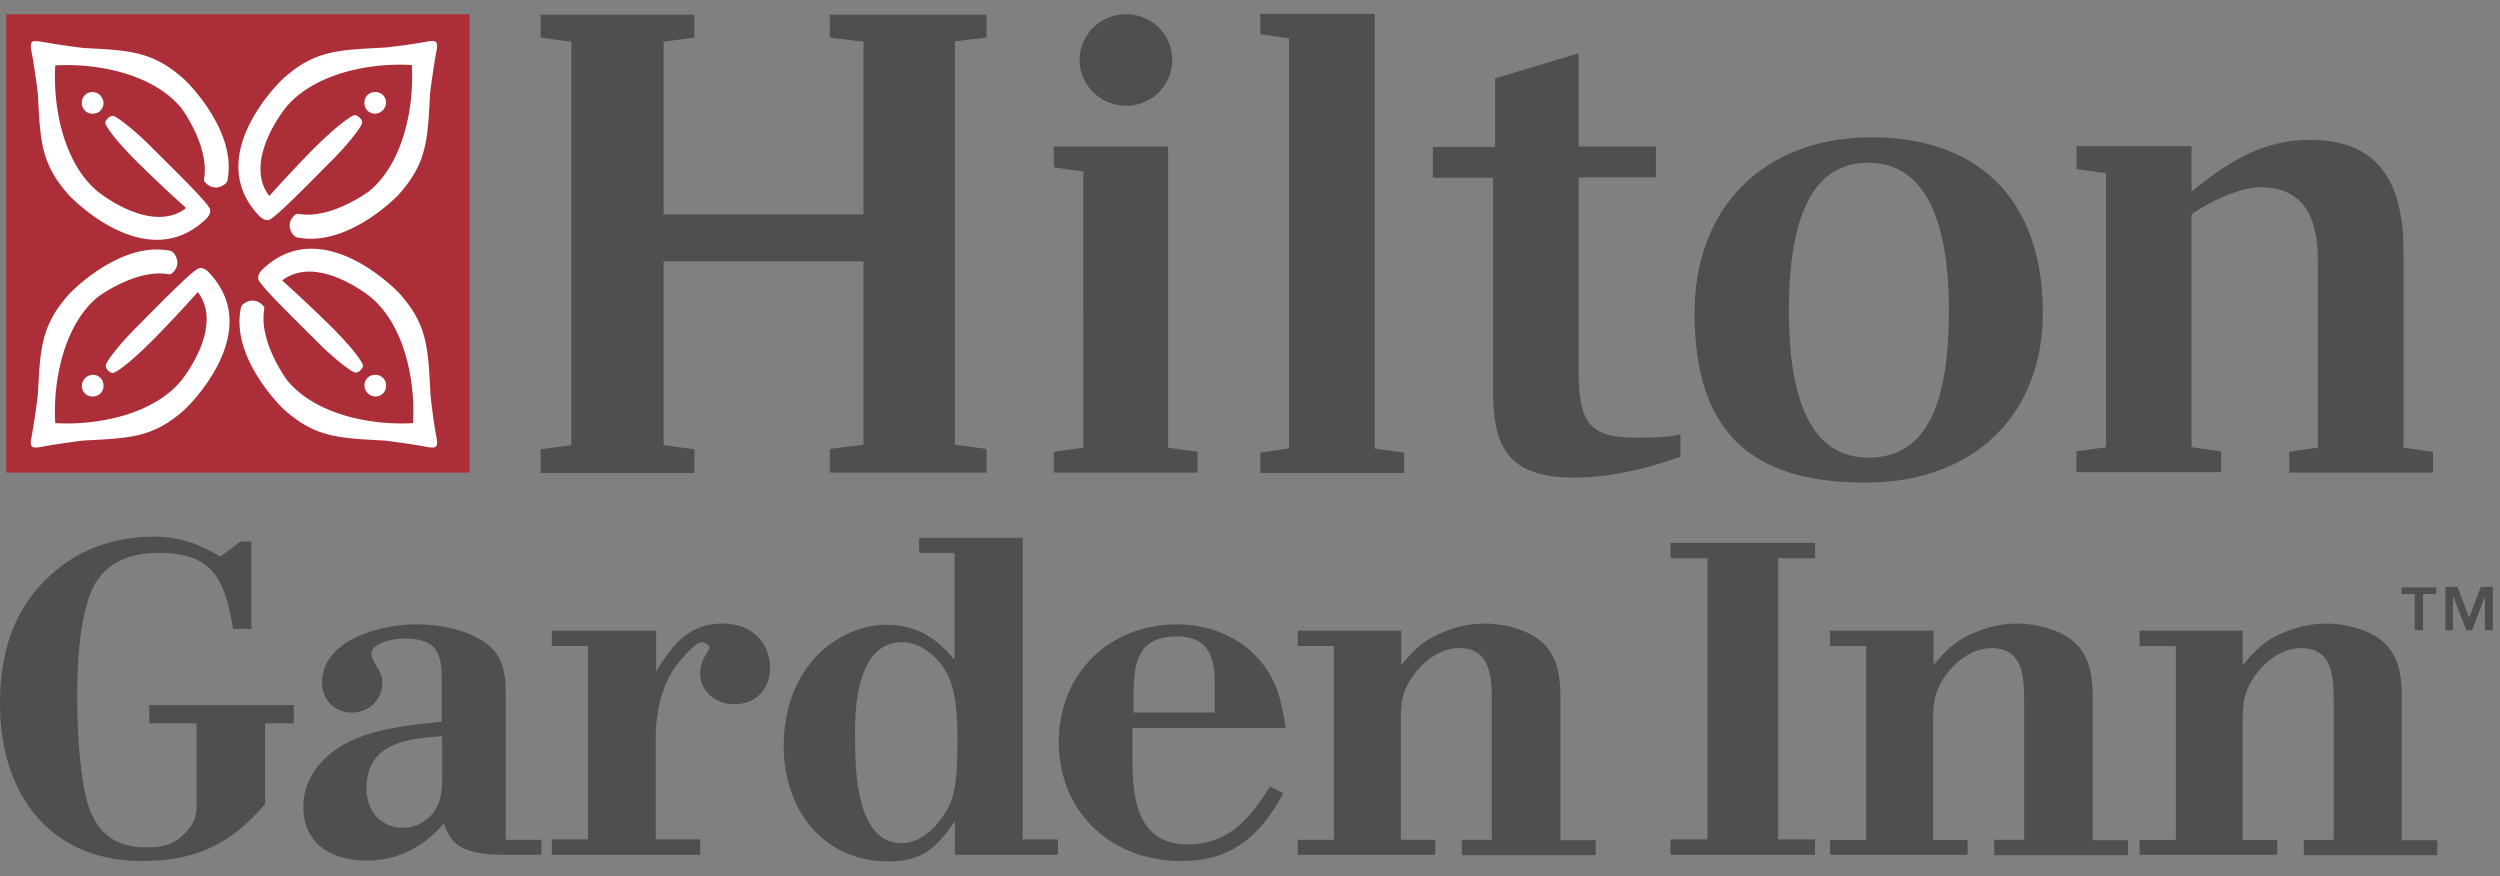
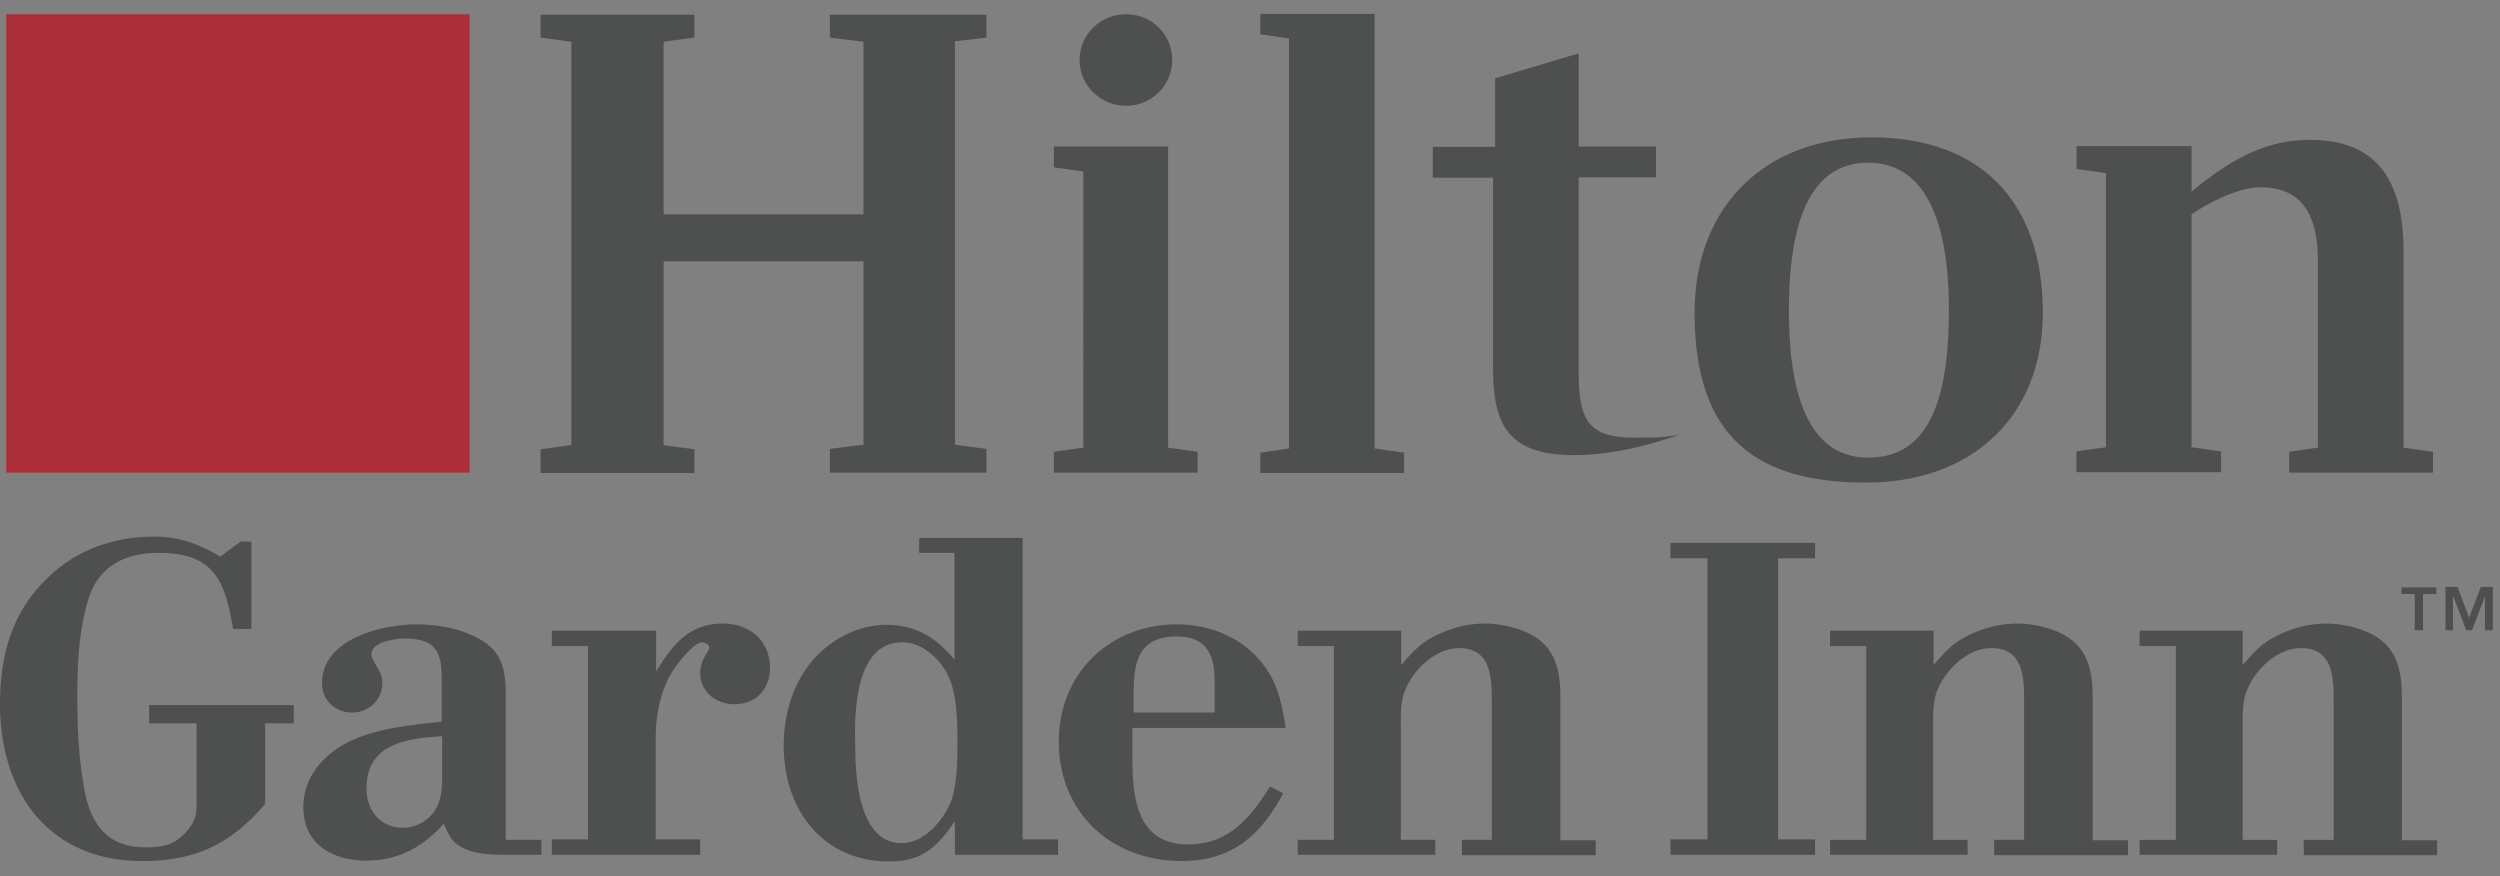
<svg xmlns="http://www.w3.org/2000/svg" width="117" height="41" viewBox="0 0 117 41" fill="none">
  <rect x="0" y="0" width="117" height="41" fill="#808080" stroke="none" />
  <path d="M.292 22.117h21.684V.668H.292v21.449z" fill="#AC2E38" />
-   <path d="M4.317 4.308a.492.492 0 0 0-.486.526c0 .272.234.506.525.486a.492.492 0 0 0 .487-.525.53.53 0 0 0-.526-.487zm4.318-.584C7.157 2.401 6.126 2.362 3.89 2.245c0 0-1.109-.136-1.945-.292-.156-.02-.409-.058-.447.02-.078.038-.059.291-.02.447.156.837.292 1.947.292 1.947.117 2.238.136 3.289 1.458 4.768 0 0 3.618 3.873 6.457 1.07 0 0 .214-.233.136-.428-.097-.311-1.984-2.14-2.703-2.86-.74-.76-1.595-1.422-1.79-1.48-.019-.02-.077-.02-.116 0-.156.039-.253.214-.253.214-.02.039-.058.078 0 .195.136.272.564.837 1.478 1.751a68.382 68.382 0 0 0 2.276 2.141C7.06 11.004 4.57 8.96 4.57 8.96c-1.614-1.343-2.1-3.99-1.983-5.898 1.905-.116 4.55.37 5.892 1.986 0 0 1.342 1.79 1.07 3.328 0 .058 0 .097.02.117.252.33.68.389 1.01.078a.945.945 0 0 1 .059-.098c.505-2.374-2.003-4.749-2.003-4.749zm9.432 1.07a.491.491 0 0 0-.525-.486.491.491 0 0 0-.486.526c0 .272.233.506.525.486a.53.53 0 0 0 .486-.525zm.583 4.322c1.323-1.48 1.362-2.511 1.478-4.75 0 0 .136-1.109.292-1.946.039-.156.058-.409-.02-.447-.038-.078-.291-.059-.447-.02-.836.156-1.944.273-1.944.273-2.237.116-3.287.136-4.765 1.46 0 0-3.87 3.62-1.07 6.461 0 0 .234.214.428.136.311-.097 2.14-1.985 2.859-2.705.758-.74 1.42-1.596 1.478-1.79 0-.02.02-.079 0-.117-.039-.156-.233-.253-.233-.253-.04-.02-.078-.059-.195 0-.272.136-.836.564-1.77 1.479-.972.973-2.139 2.277-2.139 2.277-1.264-1.654.778-4.146.778-4.146 1.342-1.615 3.987-2.102 5.893-1.985.116 1.907-.37 4.554-1.984 5.897 0 0-1.79 1.343-3.326 1.07-.058 0-.097 0-.116.02-.35.253-.39.682-.078 1.013a.947.947 0 0 1 .097.058c2.412.525 4.784-1.985 4.784-1.985zm-1.07 9.44a.492.492 0 0 0 .487-.526.491.491 0 0 0-.525-.487.491.491 0 0 0-.486.526.53.53 0 0 0 .525.486zm-4.317.583c1.478 1.324 2.509 1.363 4.746 1.48 0 0 1.108.136 1.944.291.156.04.409.059.448-.02.077-.038.058-.291.019-.447-.156-.837-.272-1.946-.272-1.946-.117-2.238-.136-3.29-1.459-4.769 0 0-3.617-3.873-6.456-1.07 0 0-.214.234-.136.428.097.312 1.983 2.141 2.703 2.861.739.76 1.594 1.421 1.789 1.48.02 0 .078.019.117 0 .155-.04.252-.215.252-.215.02-.039.059-.078 0-.194-.136-.273-.564-.837-1.478-1.752a68.303 68.303 0 0 0-2.275-2.141c1.653-1.265 4.142.779 4.142.779 1.614 1.342 2.1 3.99 1.984 5.897-1.906.117-4.55-.37-5.893-2.005 0 0-1.341-1.79-1.07-3.328 0-.058 0-.097-.019-.117-.252-.33-.68-.389-1.011-.078a.966.966 0 0 1-.058.098c-.525 2.394 1.983 4.768 1.983 4.768zm-9.432-1.07c0 .272.234.506.525.486a.492.492 0 0 0 .487-.525.491.491 0 0 0-.526-.487.53.53 0 0 0-.486.526zm-.583-4.321c-1.323 1.48-1.361 2.51-1.478 4.749 0 0-.136 1.11-.292 1.946-.039.156-.058.409.02.448.038.078.291.058.447.02.836-.156 1.945-.293 1.945-.293 2.236-.116 3.286-.136 4.764-1.46 0 0 3.87-3.62 1.07-6.461 0 0-.233-.214-.428-.136-.311.097-2.14 1.985-2.859 2.705-.758.74-1.42 1.596-1.478 1.79 0 .04-.02.078 0 .117.04.156.214.253.214.253.039.02.078.059.195 0 .272-.136.836-.564 1.75-1.479.972-.973 2.14-2.277 2.14-2.277 1.263 1.654-.779 4.146-.779 4.146-1.342 1.615-3.987 2.102-5.892 1.985-.117-1.907.37-4.554 1.983-5.897 0 0 1.79-1.343 3.326-1.07.058 0 .097 0 .116-.02.35-.253.39-.682.078-1.012a.948.948 0 0 1-.097-.059c-2.373-.506-4.745 2.005-4.745 2.005z" fill="#fff" />
-   <path d="M12.408 33.853v3.776c-1.615 1.869-3.229 2.667-5.757 2.667-4.415 0-6.651-3.25-6.651-7.357 0-2.414.642-4.535 2.509-6.15 1.303-1.15 2.975-1.675 4.706-1.675 1.186 0 2.12.35 3.092.935l.953-.701h.506v4.087h-.856c-.389-2.258-.875-3.562-3.5-3.562-1.634 0-2.86.682-3.307 2.278-.408 1.381-.486 2.939-.486 4.379 0 1.44.059 2.803.292 4.184.253 1.694.992 2.94 2.898 2.94.816 0 1.342-.098 1.905-.72.35-.41.487-.682.487-1.227v-3.854H6.982v-.856h6.767v.856h-1.341zm12.932 6.15v-.7h-1.672v-6.87c0-1.382-.331-2.18-1.673-2.745-.758-.33-1.692-.467-2.509-.467-1.614 0-4.414.681-4.414 2.744 0 .799.603 1.382 1.4 1.382.797 0 1.42-.603 1.42-1.401 0-.584-.506-.954-.506-1.343 0-.564 1.148-.72 1.517-.72 1.478 0 1.77.584 1.77 1.907v1.986c-1.634.175-3.676.35-5.037 1.362-.856.623-1.44 1.538-1.44 2.628 0 1.732 1.343 2.51 2.957 2.51 1.478 0 2.664-.642 3.617-1.732.097.253.214.487.35.7.544.72 1.73.76 2.548.76h1.672zm-4.648-5.546v1.927c0 .759-.078 1.42-.7 1.946-.311.253-.7.409-1.108.409-1.09 0-1.731-.798-1.731-1.85 0-2.082 1.867-2.335 3.54-2.432zm13.672-1.499c-.856 0-1.595-.584-1.595-1.46 0-.661.428-1.012.428-1.187 0-.156-.214-.253-.35-.253-.33 0-.973.817-1.148 1.032-.739.953-1.01 2.257-1.01 3.445v4.749h2.08v.72h-6.943v-.72h1.692v-9.05h-1.692v-.72h4.882v1.907c.777-1.246 1.517-2.239 3.13-2.239 1.245 0 2.198.798 2.198 2.083 0 .992-.661 1.693-1.672 1.693zm15.15 7.026v-.7H47.86V25.173h-4.842v.7h1.653v5.002c-.875-1.05-1.809-1.634-3.209-1.634-.7 0-1.42.214-2.003.525-1.906 1.012-2.781 3.036-2.781 5.138 0 2.978 1.828 5.411 4.92 5.411 1.575 0 2.256-.661 3.092-1.888v1.577h4.823v-.02zm-7.293-9.926c.914 0 1.73.74 2.12 1.499.466.895.466 2.277.466 3.27 0 .74-.02 1.985-.311 2.705-.37.895-1.264 1.927-2.295 1.927-2.08 0-2.178-3.27-2.178-4.73-.039-1.498.039-4.67 2.198-4.67zm17.95 4.01c-.214-1.324-.409-2.297-1.342-3.31-.953-1.03-2.353-1.537-3.734-1.537-3.19 0-5.543 2.316-5.543 5.489 0 3.328 2.47 5.586 5.737 5.586 2.353 0 3.715-1.188 4.765-3.173l-.622-.311c-.914 1.479-1.945 2.705-3.832 2.705-2.45 0-2.605-2.277-2.605-4.146v-1.303h7.176zm-3.306-.72h-3.812c.02-1.655-.234-3.562 2.022-3.562 1.4 0 1.77.875 1.77 2.082v1.48h.02zm11.551 6.656v-.7h1.4v-6.385c0-1.168 0-2.588-1.536-2.588-1.186 0-2.334 1.187-2.625 2.277-.117.525-.097 1.07-.097 1.596v5.1h1.614v.7h-6.437v-.7h1.691v-9.07h-1.691v-.72h4.842v1.614c.642-.759 1.07-1.187 2.003-1.556a4.98 4.98 0 0 1 1.906-.39c.467 0 .972.078 1.42.214 1.711.506 2.12 1.616 2.12 3.231v6.696h1.653v.7h-6.263m9.763-.02v-.72h1.73V26.127h-1.73v-.72h6.768v.72h-1.731v13.158h1.73v.72H78.18zm15.15 0v-.7h1.4V32.92c0-1.168 0-2.588-1.537-2.588-1.205 0-2.333 1.187-2.625 2.277-.117.525-.097 1.07-.097 1.596v5.1h1.614v.7h-6.437v-.7h1.692v-9.07h-1.692v-.72h4.842v1.614c.642-.759 1.07-1.187 2.003-1.556a4.979 4.979 0 0 1 1.906-.39c.467 0 .973.078 1.42.214 1.711.506 2.12 1.616 2.12 3.231v6.696h1.653v.7h-6.262m14.488-.02v-.7h1.4V32.92c0-1.168 0-2.588-1.536-2.588-1.206 0-2.334 1.187-2.626 2.277-.116.525-.097 1.07-.097 1.596v5.1h1.614v.7h-6.437v-.7h1.692v-9.07h-1.692v-.72h4.823v1.614c.642-.759 1.07-1.187 2.003-1.556a4.98 4.98 0 0 1 1.906-.39c.467 0 .973.078 1.42.214 1.711.506 2.12 1.616 2.12 3.231v6.696h1.653v.7h-6.243M44.69 1.933v18.88l1.478.195v1.109h-7.331v-1.11l1.575-.194V12.23h-9.354v8.602l1.439.195v1.11H25.3v-1.11l1.44-.195V1.953l-1.44-.195V.688h7.196v1.07l-1.44.195v8.077h9.355V1.953l-1.575-.195V.688h7.331v1.07l-1.478.176zm9.977 19.016 1.38.195v.973H49.32v-.973l1.38-.195V8.026l-1.38-.195v-.973h5.348v14.091zm4.317.234 1.342-.195V1.798l-1.342-.195V.649h5.348v20.34l1.381.194v.954h-6.729v-.954zM73.881 6.858h3.617v1.44h-3.617v9.09c0 2.335.486 3.094 2.626 3.094.797 0 1.477 0 2.139-.156v1.051c-1.945.682-3.579.974-4.96.974-3.092 0-3.811-1.402-3.811-4.068V8.317h-2.82v-1.44h2.917V3.666l3.91-1.168v4.36zm21.723 7.785c0 4.75-3.209 7.941-8.285 7.941-5.076 0-8.012-2.082-8.012-7.94 0-4.925 3.228-8.214 8.285-8.214 5.056 0 8.012 2.958 8.012 8.213zm-4.395-.097c0-4.827-1.44-6.93-3.773-6.93-2.334 0-3.715 2.025-3.715 6.93 0 4.905 1.44 6.87 3.715 6.87 2.411 0 3.773-1.927 3.773-6.87zm22.656 6.598v.973h-6.729v-.973l1.342-.195v-8.7c0-2.413-.894-3.484-2.722-3.484-.856 0-2.198.584-3.19 1.265v10.9l1.381.194v.974h-6.768v-.974l1.381-.194V8.103l-1.38-.194v-1.07h5.386v2.12c1.673-1.342 3.287-2.413 5.543-2.413 3.014 0 4.375 1.752 4.375 5.216v9.187l1.381.195zM54.861 2.809a2.15 2.15 0 0 1-2.158 2.141c-1.187 0-2.178-.953-2.178-2.14 0-1.188.972-2.142 2.178-2.142 1.205 0 2.158.954 2.158 2.141zm60.696 26.1.545-1.44h.564v2.025h-.37v-1.577l-.603 1.577h-.272l-.603-1.577h-.019v1.577h-.35v-2.025h.564l.544 1.44zm-1.536-1.109h-.623v1.694h-.389V27.8h-.622v-.311h1.634v.311z" fill="#4E4F4F" />
+   <path d="M12.408 33.853v3.776c-1.615 1.869-3.229 2.667-5.757 2.667-4.415 0-6.651-3.25-6.651-7.357 0-2.414.642-4.535 2.509-6.15 1.303-1.15 2.975-1.675 4.706-1.675 1.186 0 2.12.35 3.092.935l.953-.701h.506v4.087h-.856c-.389-2.258-.875-3.562-3.5-3.562-1.634 0-2.86.682-3.307 2.278-.408 1.381-.486 2.939-.486 4.379 0 1.44.059 2.803.292 4.184.253 1.694.992 2.94 2.898 2.94.816 0 1.342-.098 1.905-.72.35-.41.487-.682.487-1.227v-3.854H6.982v-.856h6.767v.856h-1.341zm12.932 6.15v-.7h-1.672v-6.87c0-1.382-.331-2.18-1.673-2.745-.758-.33-1.692-.467-2.509-.467-1.614 0-4.414.681-4.414 2.744 0 .799.603 1.382 1.4 1.382.797 0 1.42-.603 1.42-1.401 0-.584-.506-.954-.506-1.343 0-.564 1.148-.72 1.517-.72 1.478 0 1.77.584 1.77 1.907v1.986c-1.634.175-3.676.35-5.037 1.362-.856.623-1.44 1.538-1.44 2.628 0 1.732 1.343 2.51 2.957 2.51 1.478 0 2.664-.642 3.617-1.732.097.253.214.487.35.7.544.72 1.73.76 2.548.76h1.672zm-4.648-5.546v1.927c0 .759-.078 1.42-.7 1.946-.311.253-.7.409-1.108.409-1.09 0-1.731-.798-1.731-1.85 0-2.082 1.867-2.335 3.54-2.432zm13.672-1.499c-.856 0-1.595-.584-1.595-1.46 0-.661.428-1.012.428-1.187 0-.156-.214-.253-.35-.253-.33 0-.973.817-1.148 1.032-.739.953-1.01 2.257-1.01 3.445v4.749h2.08v.72h-6.943v-.72h1.692v-9.05h-1.692v-.72h4.882v1.907c.777-1.246 1.517-2.239 3.13-2.239 1.245 0 2.198.798 2.198 2.083 0 .992-.661 1.693-1.672 1.693zm15.15 7.026v-.7H47.86V25.173h-4.842v.7h1.653v5.002c-.875-1.05-1.809-1.634-3.209-1.634-.7 0-1.42.214-2.003.525-1.906 1.012-2.781 3.036-2.781 5.138 0 2.978 1.828 5.411 4.92 5.411 1.575 0 2.256-.661 3.092-1.888v1.577h4.823v-.02zm-7.293-9.926c.914 0 1.73.74 2.12 1.499.466.895.466 2.277.466 3.27 0 .74-.02 1.985-.311 2.705-.37.895-1.264 1.927-2.295 1.927-2.08 0-2.178-3.27-2.178-4.73-.039-1.498.039-4.67 2.198-4.67zm17.95 4.01c-.214-1.324-.409-2.297-1.342-3.31-.953-1.03-2.353-1.537-3.734-1.537-3.19 0-5.543 2.316-5.543 5.489 0 3.328 2.47 5.586 5.737 5.586 2.353 0 3.715-1.188 4.765-3.173l-.622-.311c-.914 1.479-1.945 2.705-3.832 2.705-2.45 0-2.605-2.277-2.605-4.146v-1.303h7.176zm-3.306-.72h-3.812c.02-1.655-.234-3.562 2.022-3.562 1.4 0 1.77.875 1.77 2.082v1.48h.02zm11.551 6.656v-.7h1.4v-6.385c0-1.168 0-2.588-1.536-2.588-1.186 0-2.334 1.187-2.625 2.277-.117.525-.097 1.07-.097 1.596v5.1h1.614v.7h-6.437v-.7h1.691v-9.07h-1.691v-.72h4.842v1.614c.642-.759 1.07-1.187 2.003-1.556a4.98 4.98 0 0 1 1.906-.39c.467 0 .972.078 1.42.214 1.711.506 2.12 1.616 2.12 3.231v6.696h1.653v.7h-6.263m9.763-.02v-.72h1.73V26.127h-1.73v-.72h6.768v.72h-1.731v13.158h1.73v.72H78.18zm15.15 0v-.7h1.4V32.92c0-1.168 0-2.588-1.537-2.588-1.205 0-2.333 1.187-2.625 2.277-.117.525-.097 1.07-.097 1.596v5.1h1.614v.7h-6.437v-.7h1.692v-9.07h-1.692v-.72h4.842v1.614c.642-.759 1.07-1.187 2.003-1.556a4.979 4.979 0 0 1 1.906-.39c.467 0 .973.078 1.42.214 1.711.506 2.12 1.616 2.12 3.231v6.696h1.653v.7h-6.262m14.488-.02v-.7h1.4V32.92c0-1.168 0-2.588-1.536-2.588-1.206 0-2.334 1.187-2.626 2.277-.116.525-.097 1.07-.097 1.596v5.1h1.614v.7h-6.437v-.7h1.692v-9.07h-1.692v-.72h4.823v1.614c.642-.759 1.07-1.187 2.003-1.556a4.98 4.98 0 0 1 1.906-.39c.467 0 .973.078 1.42.214 1.711.506 2.12 1.616 2.12 3.231v6.696h1.653v.7h-6.243M44.69 1.933v18.88l1.478.195v1.109h-7.331v-1.11l1.575-.194V12.23h-9.354v8.602l1.439.195v1.11H25.3v-1.11l1.44-.195V1.953l-1.44-.195V.688h7.196v1.07l-1.44.195v8.077h9.355V1.953l-1.575-.195V.688h7.331v1.07l-1.478.176zm9.977 19.016 1.38.195v.973H49.32v-.973l1.38-.195V8.026l-1.38-.195v-.973h5.348v14.091zm4.317.234 1.342-.195V1.798l-1.342-.195V.649h5.348v20.34l1.381.194v.954h-6.729v-.954zM73.881 6.858h3.617v1.44h-3.617v9.09c0 2.335.486 3.094 2.626 3.094.797 0 1.477 0 2.139-.156c-1.945.682-3.579.974-4.96.974-3.092 0-3.811-1.402-3.811-4.068V8.317h-2.82v-1.44h2.917V3.666l3.91-1.168v4.36zm21.723 7.785c0 4.75-3.209 7.941-8.285 7.941-5.076 0-8.012-2.082-8.012-7.94 0-4.925 3.228-8.214 8.285-8.214 5.056 0 8.012 2.958 8.012 8.213zm-4.395-.097c0-4.827-1.44-6.93-3.773-6.93-2.334 0-3.715 2.025-3.715 6.93 0 4.905 1.44 6.87 3.715 6.87 2.411 0 3.773-1.927 3.773-6.87zm22.656 6.598v.973h-6.729v-.973l1.342-.195v-8.7c0-2.413-.894-3.484-2.722-3.484-.856 0-2.198.584-3.19 1.265v10.9l1.381.194v.974h-6.768v-.974l1.381-.194V8.103l-1.38-.194v-1.07h5.386v2.12c1.673-1.342 3.287-2.413 5.543-2.413 3.014 0 4.375 1.752 4.375 5.216v9.187l1.381.195zM54.861 2.809a2.15 2.15 0 0 1-2.158 2.141c-1.187 0-2.178-.953-2.178-2.14 0-1.188.972-2.142 2.178-2.142 1.205 0 2.158.954 2.158 2.141zm60.696 26.1.545-1.44h.564v2.025h-.37v-1.577l-.603 1.577h-.272l-.603-1.577h-.019v1.577h-.35v-2.025h.564l.544 1.44zm-1.536-1.109h-.623v1.694h-.389V27.8h-.622v-.311h1.634v.311z" fill="#4E4F4F" />
</svg>